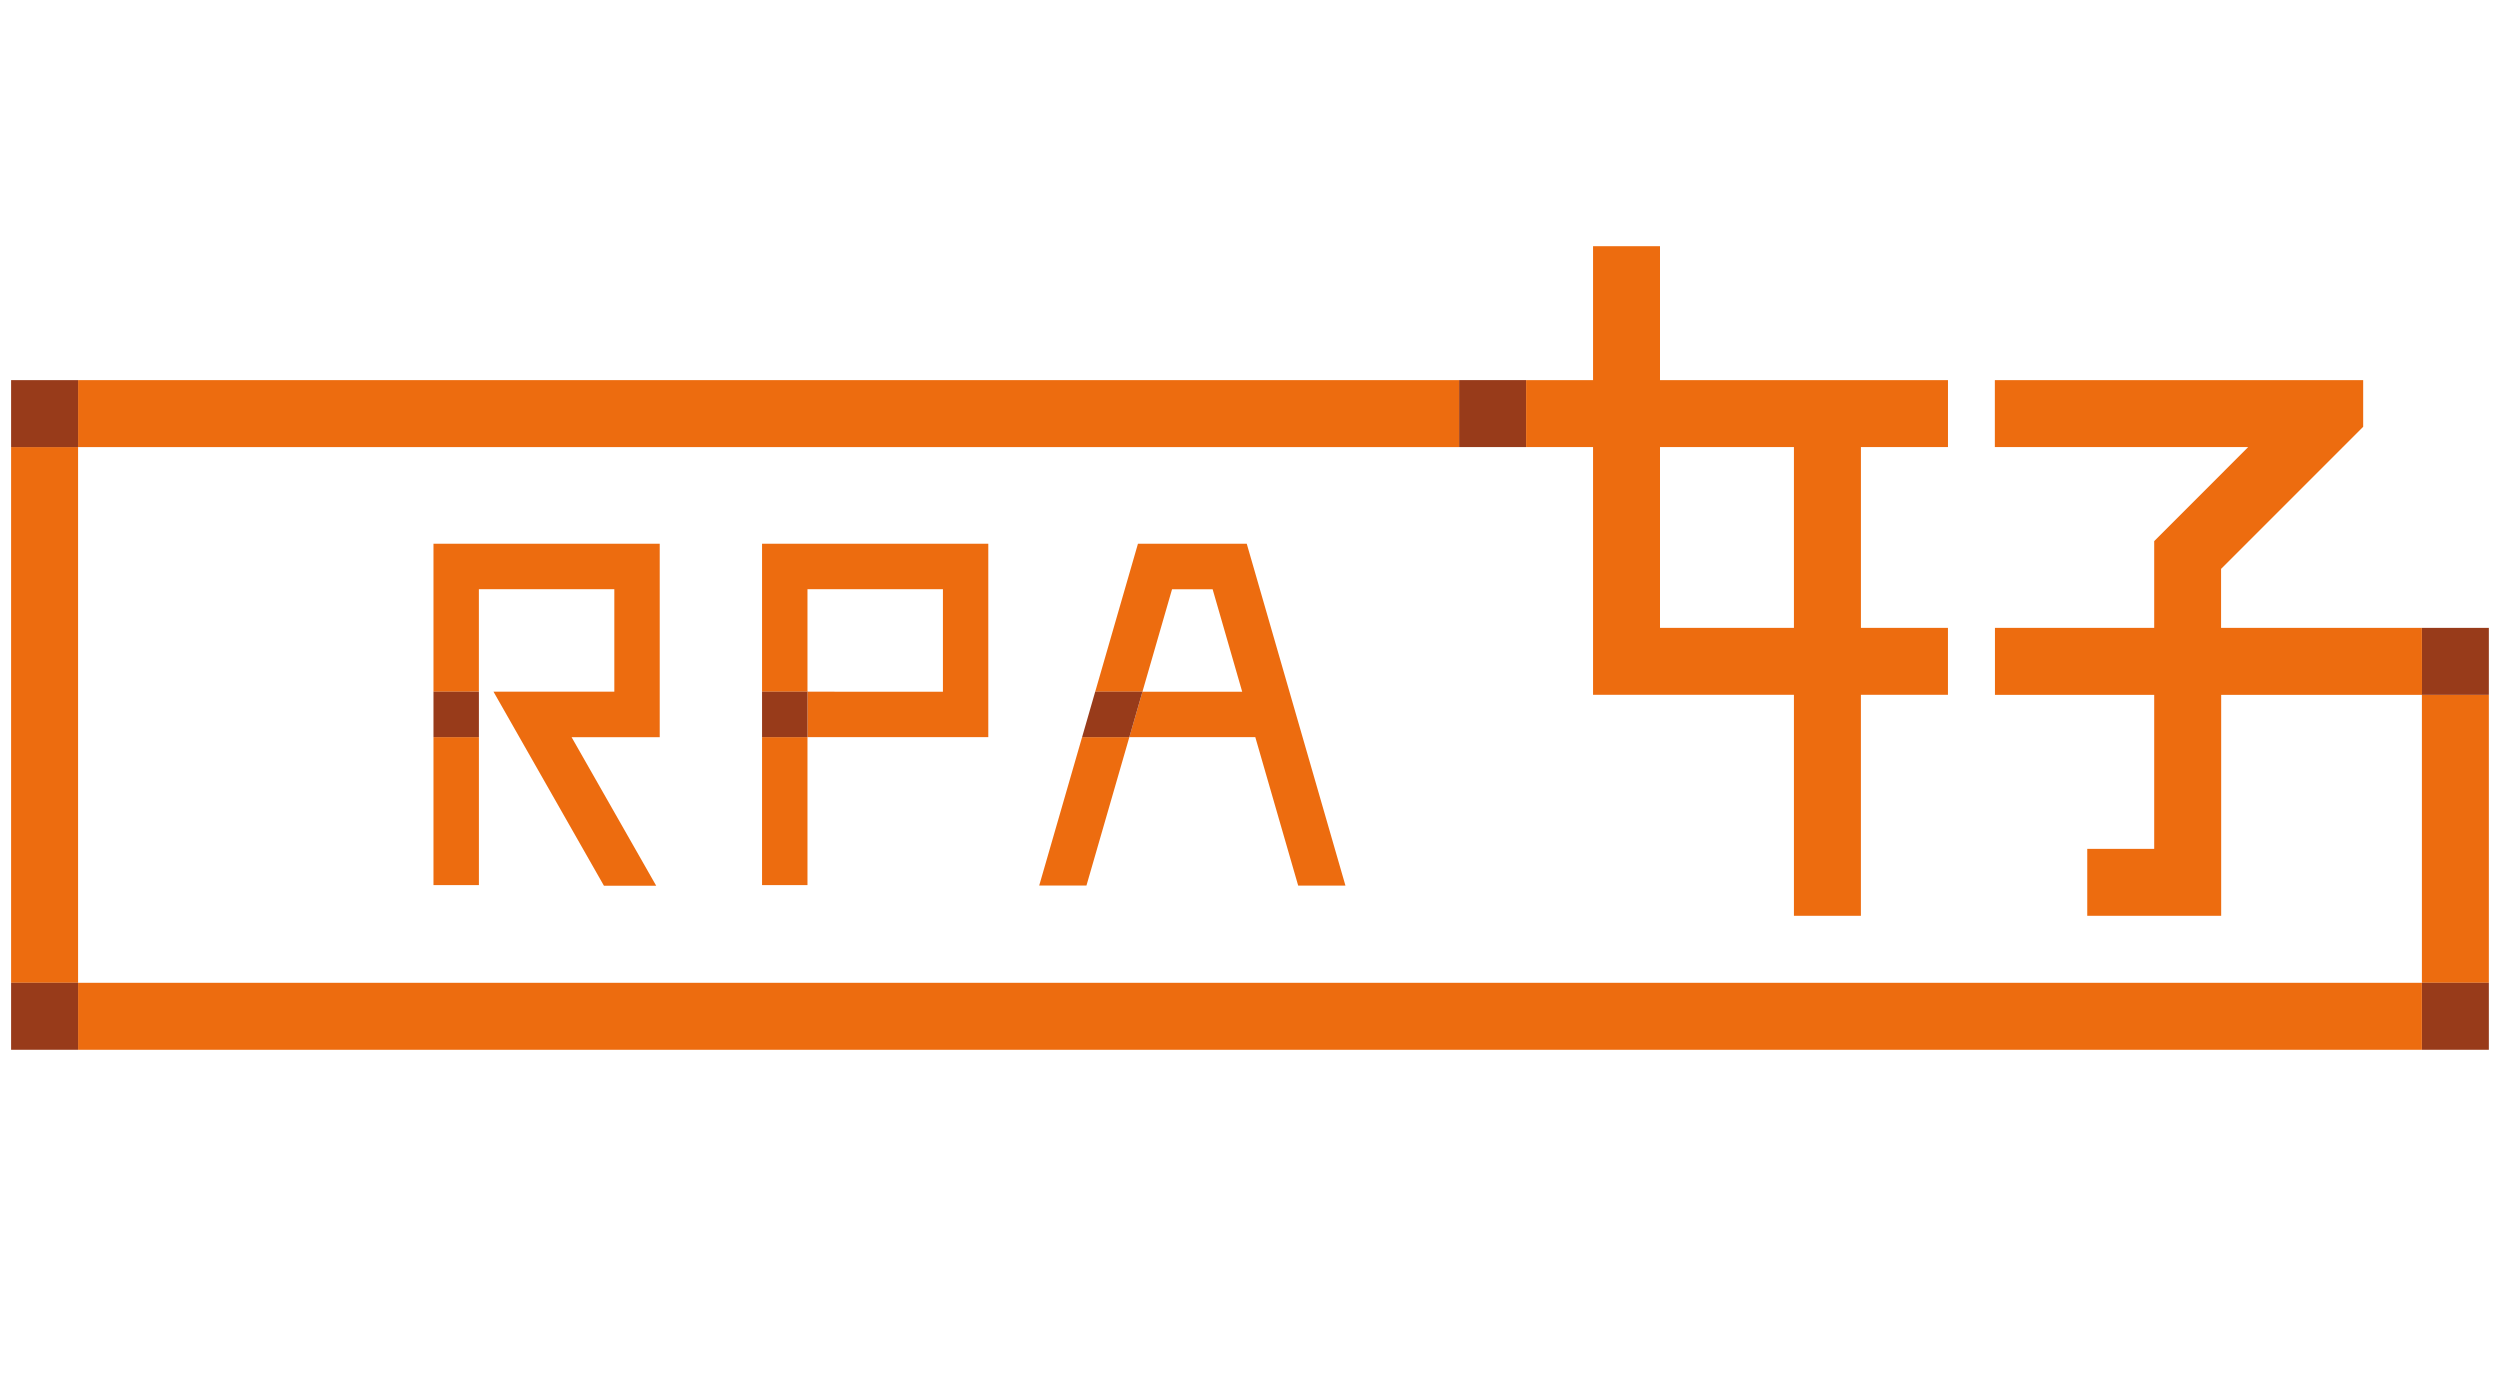
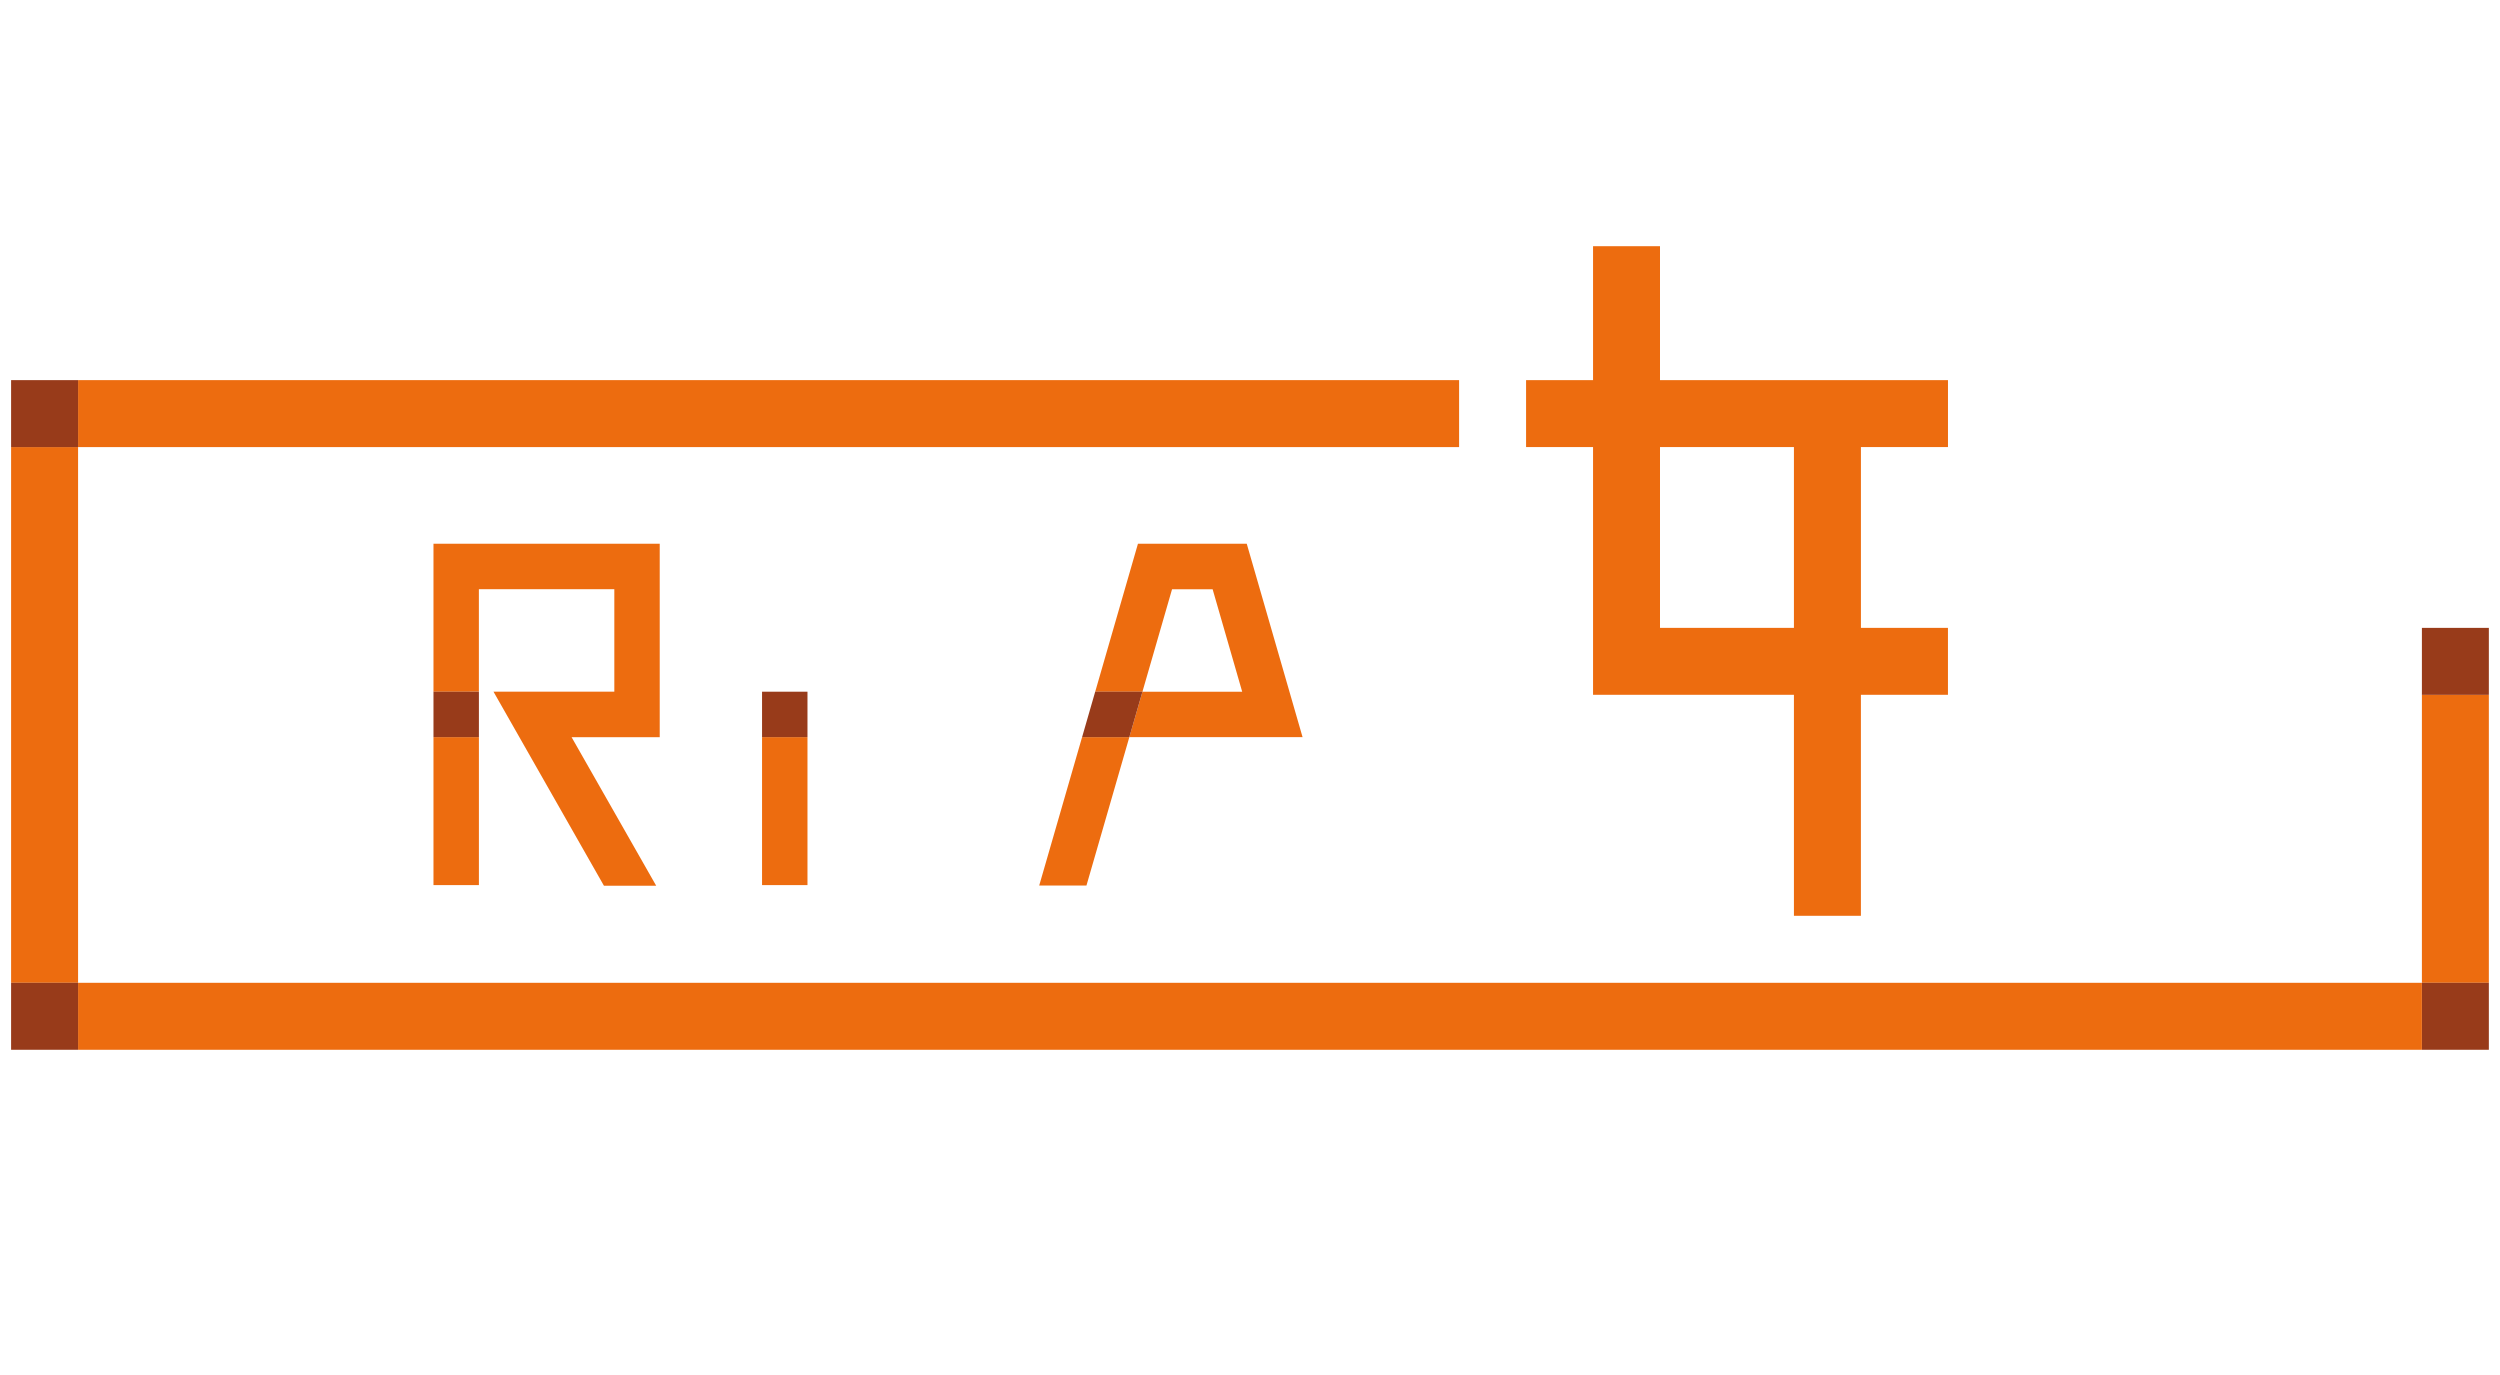
<svg xmlns="http://www.w3.org/2000/svg" width="100" height="55" viewBox="0 0 100 55">
  <defs>
    <clipPath id="clip-path">
      <rect id="長方形_361" data-name="長方形 361" width="100" height="55" transform="translate(4469 3345)" fill="#fff" opacity="0.46" />
    </clipPath>
  </defs>
  <g id="マスクグループ_51" data-name="マスクグループ 51" transform="translate(-4469 -3345)" clip-path="url(#clip-path)">
    <g id="グループ_10883" data-name="グループ 10883" transform="translate(4469.444 3354.847)">
-       <rect id="長方形_13" data-name="長方形 13" width="2.679" height="2.679" transform="translate(57.92 5.357)" fill="#983b1a" />
      <rect id="長方形_14" data-name="長方形 14" width="2.678" height="11.518" transform="translate(96.432 17.947)" fill="#ed6c0f" />
      <rect id="長方形_15" data-name="長方形 15" width="2.678" height="2.679" transform="translate(96.432 29.465)" fill="#983b1a" />
      <rect id="長方形_16" data-name="長方形 16" width="2.678" height="2.679" transform="translate(96.432 15.268)" fill="#983b1a" />
      <rect id="長方形_17" data-name="長方形 17" width="93.753" height="2.679" transform="translate(2.679 29.465)" fill="#ed6c0f" />
      <rect id="長方形_18" data-name="長方形 18" width="2.679" height="21.429" transform="translate(0 8.036)" fill="#ed6c0f" />
      <rect id="長方形_19" data-name="長方形 19" width="2.679" height="2.679" transform="translate(0 29.465)" fill="#983b1a" />
      <rect id="長方形_20" data-name="長方形 20" width="55.241" height="2.679" transform="translate(2.679 5.358)" fill="#ed6c0f" />
      <rect id="長方形_21" data-name="長方形 21" width="2.679" height="2.679" transform="translate(0 5.358)" fill="#983b1a" />
      <path id="パス_210" data-name="パス 210" d="M83.35,8.036h5.357v7.232H83.35ZM80.672,0V5.357H77.993V8.036h2.679v9.91h8.035v8.84h2.679v-8.84h3.482V15.268H91.387V8.036h3.482V5.357H83.35V0Z" transform="translate(-17.394)" fill="#ed6c0f" />
-       <path id="パス_211" data-name="パス 211" d="M119.208,16.806h-8.033v-2.36l5.684-5.684V6.895H102.126V9.574h10.133L108.5,13.336v3.47h-6.37v2.679h6.37v6.161h-2.678v2.678h5.357V19.485h8.033Z" transform="translate(-22.776 -1.538)" fill="#ed6c0f" />
      <rect id="長方形_22" data-name="長方形 22" width="1.817" height="5.919" transform="translate(30.038 19.638)" fill="#ed6c0f" />
-       <path id="パス_212" data-name="パス 212" d="M38.66,15.319v5.919h1.817v-4.1h5.418v4.1H40.476v1.817H47.71V15.319Z" transform="translate(-8.622 -3.417)" fill="#ed6c0f" />
      <rect id="長方形_23" data-name="長方形 23" width="1.817" height="1.817" transform="translate(30.038 17.821)" fill="#983b1a" />
      <path id="パス_213" data-name="パス 213" d="M52.928,31.212h1.89l1.716-5.938h-1.89Z" transform="translate(-11.804 -5.637)" fill="#ed6c0f" />
-       <path id="パス_214" data-name="パス 214" d="M61.873,15.319H57.521l-1.71,5.92H57.7l1.185-4.1,1.623,0,1.183,4.1H57.7l-.525,1.816h5.04l1.715,5.938h1.891Z" transform="translate(-12.447 -3.416)" fill="#ed6c0f" />
+       <path id="パス_214" data-name="パス 214" d="M61.873,15.319H57.521l-1.71,5.92H57.7l1.185-4.1,1.623,0,1.183,4.1H57.7l-.525,1.816h5.04h1.891Z" transform="translate(-12.447 -3.416)" fill="#ed6c0f" />
      <path id="パス_215" data-name="パス 215" d="M55.661,22.937l-.524,1.817h1.89l.524-1.817Z" transform="translate(-12.297 -5.116)" fill="#983b1a" />
      <rect id="長方形_24" data-name="長方形 24" width="1.817" height="5.919" transform="translate(16.895 19.638)" fill="#ed6c0f" />
      <path id="パス_216" data-name="パス 216" d="M30.794,15.319h-9.05v5.919H23.56v-4.1h5.418v4.1H24.145L28.563,29h2.09l-3.384-5.942h3.525Z" transform="translate(-4.849 -3.417)" fill="#ed6c0f" />
      <rect id="長方形_25" data-name="長方形 25" width="1.817" height="1.817" transform="translate(16.895 17.821)" fill="#983b1a" />
    </g>
  </g>
</svg>